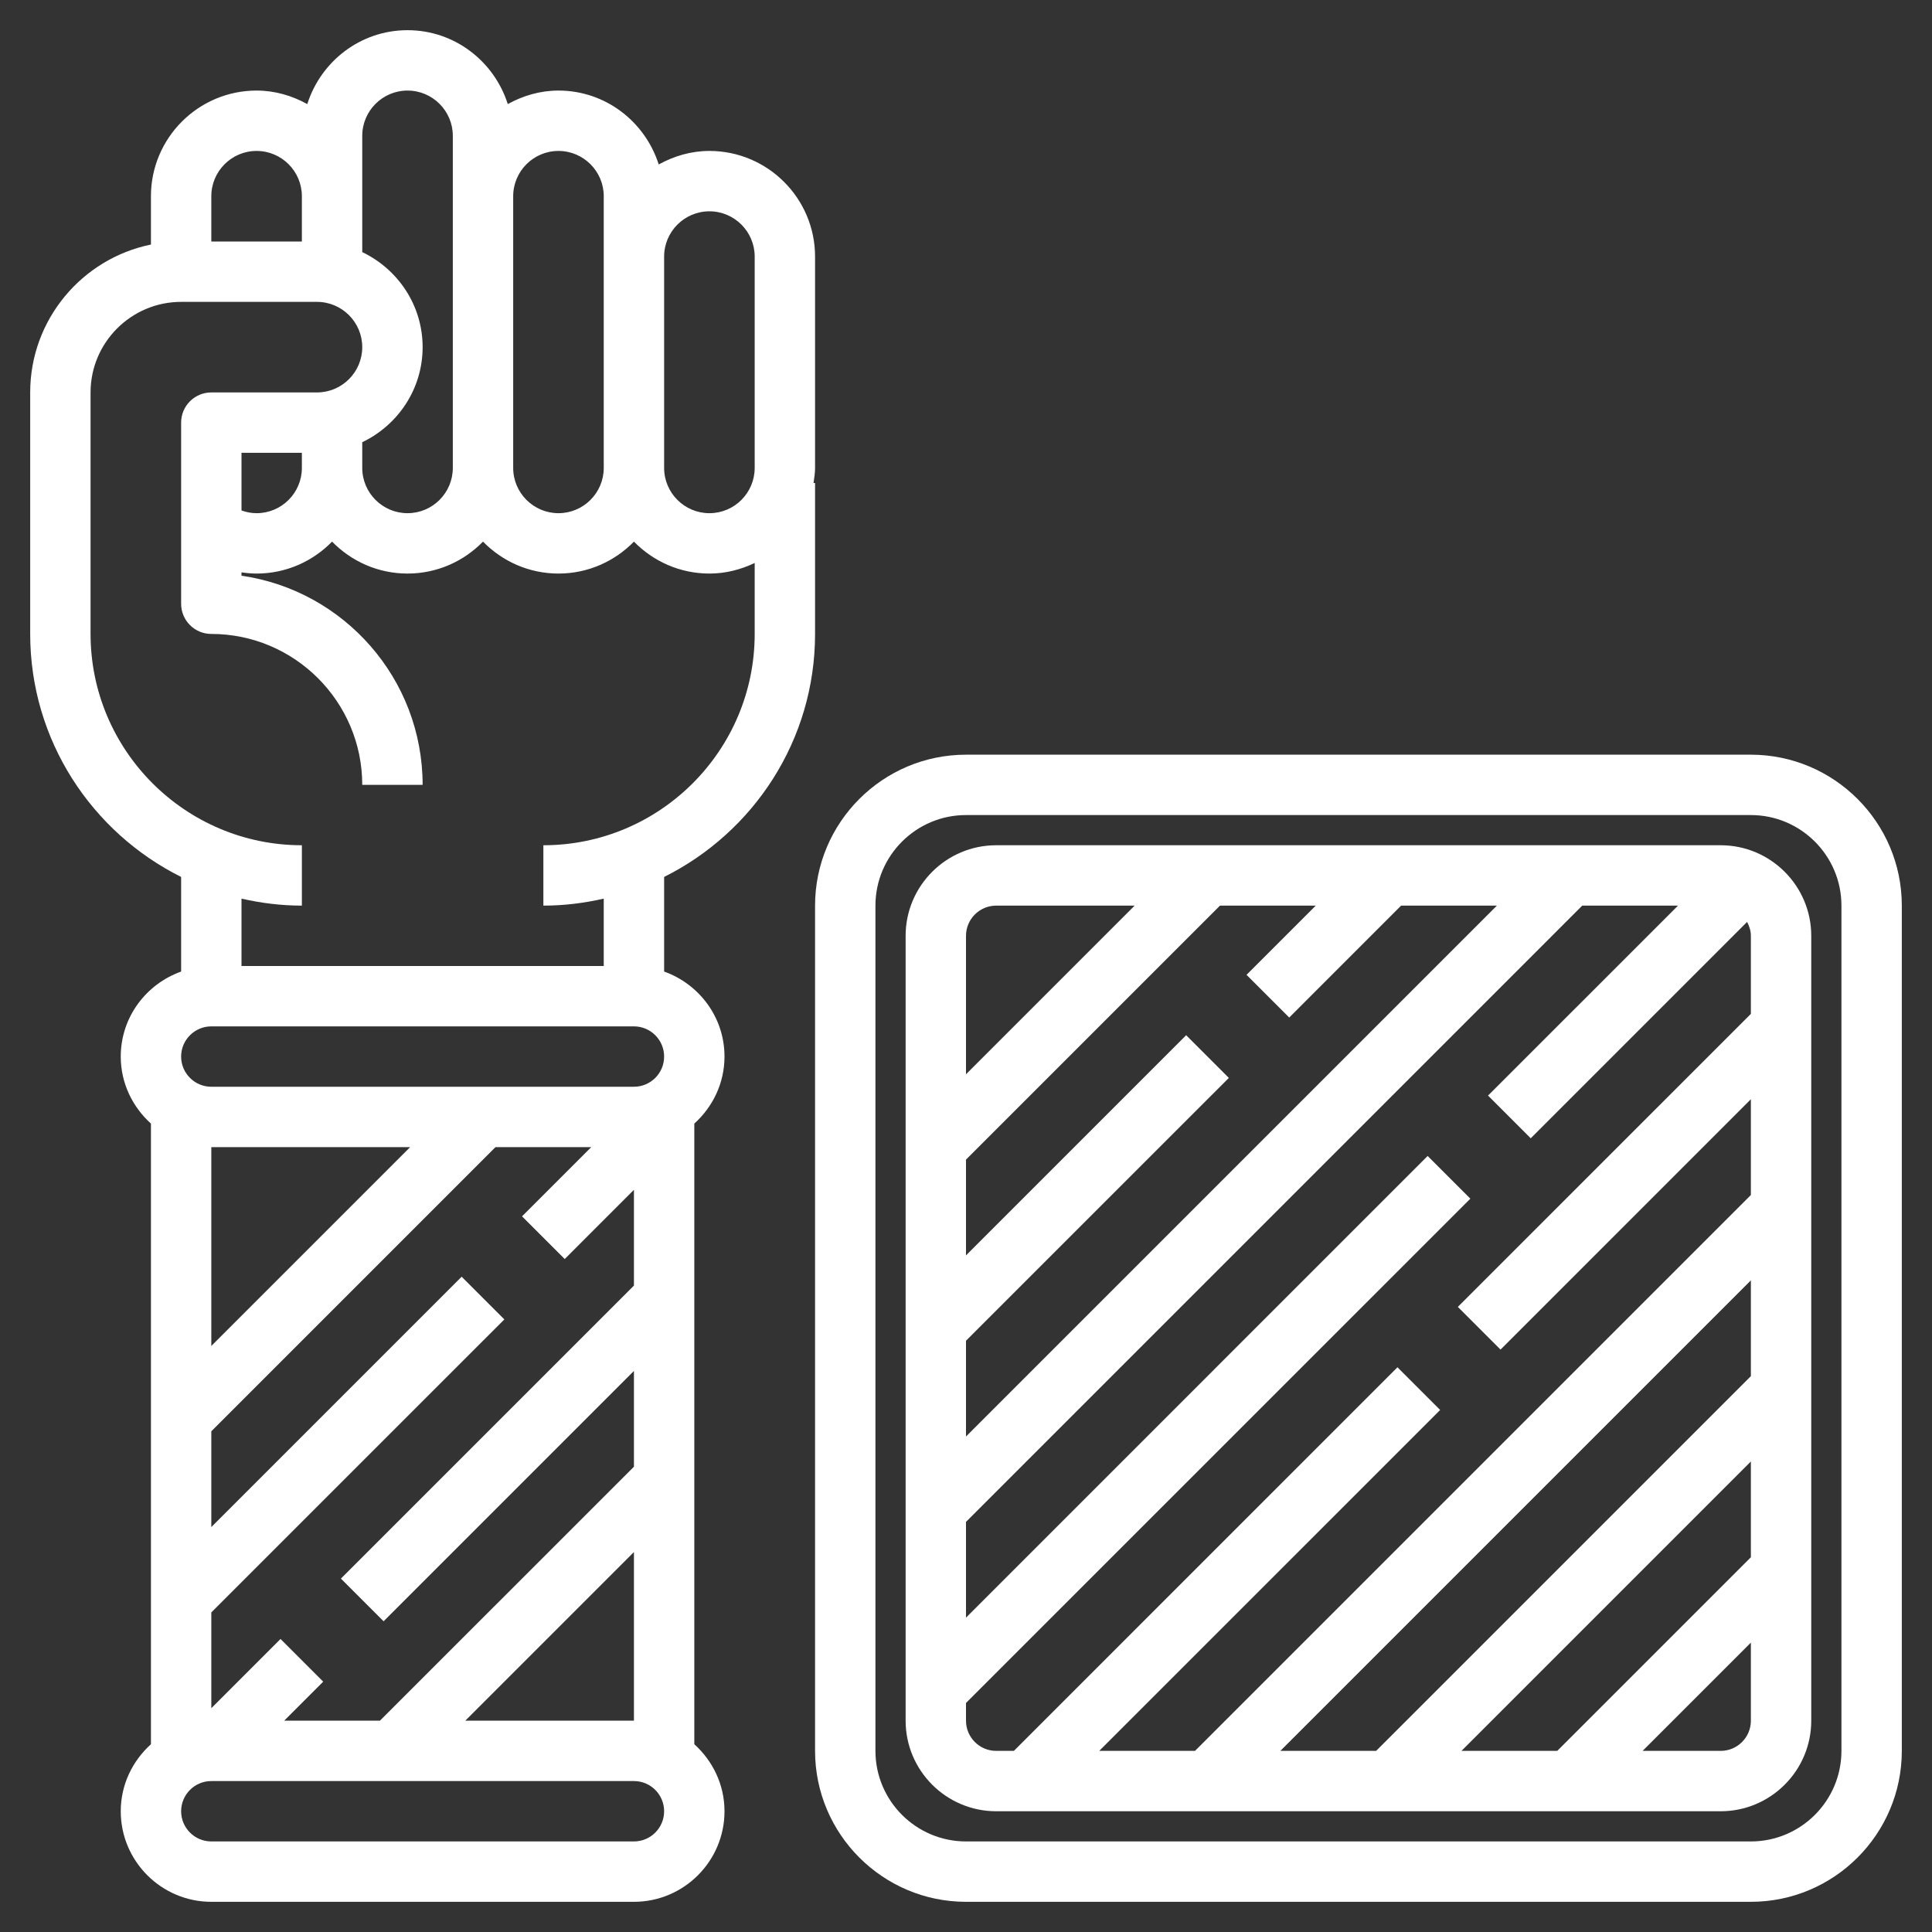
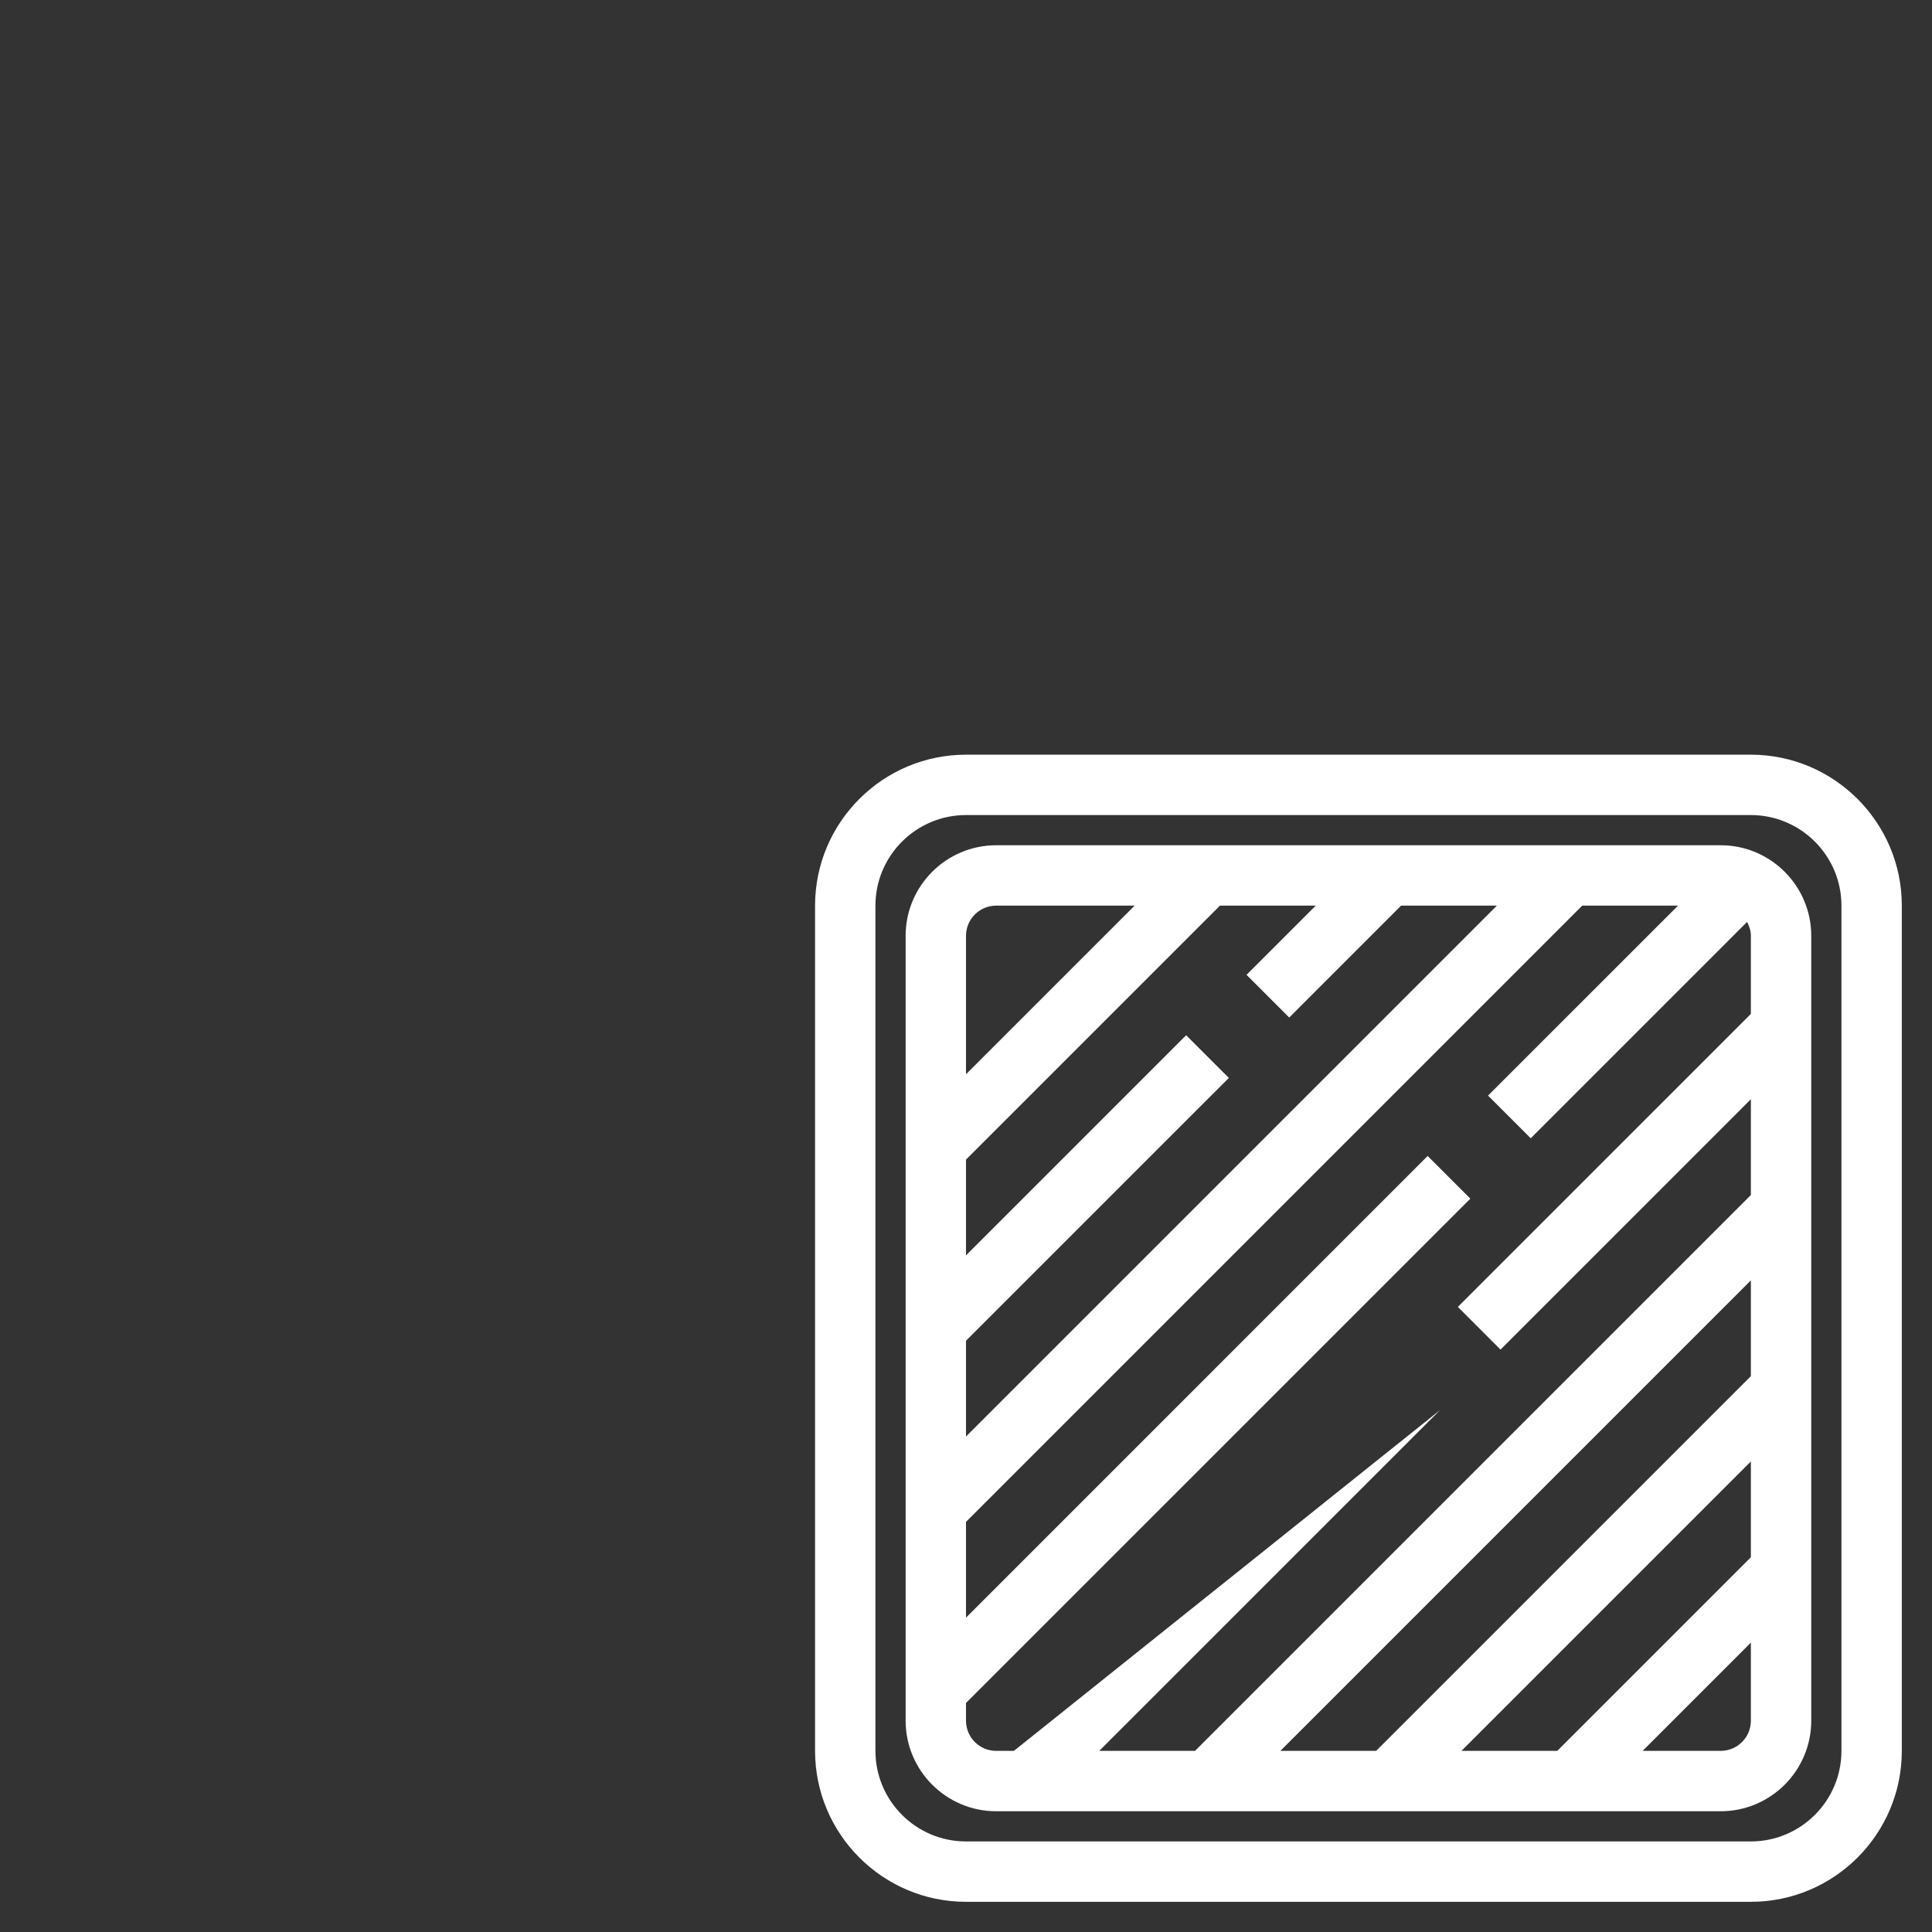
<svg xmlns="http://www.w3.org/2000/svg" width="80" height="80" viewBox="0 0 80 80" fill="none">
  <rect x="0" y="0" width="80" height="80" fill="#333333" stroke="none" />
-   <path d="M33.75 26.25V20H33.686C33.716 19.794 33.75 19.589 33.75 19.375V10.625C33.75 8.213 31.788 6.25 29.375 6.25C28.61 6.25 27.902 6.465 27.276 6.81C26.714 5.043 25.076 3.75 23.125 3.75C22.36 3.75 21.652 3.965 21.026 4.31C20.464 2.542 18.826 1.25 16.875 1.25C14.924 1.25 13.286 2.542 12.724 4.31C12.098 3.965 11.39 3.75 10.625 3.75C8.213 3.75 6.25 5.713 6.25 8.125V10.126C3.401 10.707 1.25 13.232 1.25 16.25V26.25C1.25 30.656 3.803 34.468 7.5 36.312V40.23C6.049 40.748 5 42.123 5 43.75C5 44.854 5.489 45.837 6.25 46.525V72.225C5.489 72.912 5 73.896 5 75C5 77.067 6.683 78.75 8.75 78.75H26.25C28.317 78.75 30 77.067 30 75C30 73.896 29.511 72.912 28.75 72.225V46.525C29.511 45.839 30 44.854 30 43.75C30 42.123 28.951 40.748 27.5 40.23V36.312C31.198 34.468 33.75 30.656 33.75 26.25ZM29.375 8.75C30.409 8.75 31.25 9.591 31.25 10.625V19.375C31.25 20.409 30.409 21.25 29.375 21.25C28.341 21.25 27.5 20.409 27.5 19.375V10.625C27.5 9.591 28.341 8.75 29.375 8.75ZM23.125 6.25C24.159 6.25 25 7.091 25 8.125V10.625V19.375C25 20.409 24.159 21.25 23.125 21.25C22.091 21.25 21.25 20.409 21.25 19.375V8.125C21.25 7.091 22.091 6.25 23.125 6.25ZM15 5.625C15 4.591 15.841 3.75 16.875 3.75C17.909 3.75 18.75 4.591 18.75 5.625V8.125V19.375C18.75 20.409 17.909 21.25 16.875 21.25C15.841 21.25 15 20.409 15 19.375V18.311C16.473 17.606 17.5 16.114 17.5 14.375C17.5 12.636 16.473 11.144 15 10.439V8.125V5.625ZM12.5 19.375C12.5 20.409 11.659 21.25 10.625 21.25C10.409 21.25 10.199 21.209 10 21.137V18.75H12.5V19.375ZM10.625 6.25C11.659 6.25 12.5 7.091 12.5 8.125V10H8.75V8.125C8.75 7.091 9.591 6.25 10.625 6.25ZM8.75 42.5H26.25C26.94 42.5 27.5 43.061 27.5 43.75C27.5 44.439 26.94 45 26.25 45H8.75C8.06 45 7.5 44.439 7.5 43.75C7.5 43.061 8.06 42.5 8.75 42.5ZM26.25 53.233L14.116 65.366L15.884 67.134L26.25 56.767V60.733L15.732 71.25H11.768L13.384 69.634L11.616 67.866L8.75 70.733V66.767L20.884 54.634L19.116 52.866L8.75 63.233V59.267L20.517 47.5H24.483L21.616 50.366L23.384 52.134L26.25 49.267V53.233ZM16.983 47.5L8.75 55.733V47.5H16.983ZM26.25 76.25H8.75C8.06 76.25 7.5 75.689 7.5 75C7.5 74.311 8.06 73.75 8.75 73.75H26.25C26.94 73.75 27.5 74.311 27.5 75C27.5 75.689 26.94 76.25 26.25 76.25ZM19.267 71.25L26.25 64.267V71.25H19.267ZM25 40H10V37.21C10.805 37.394 11.64 37.5 12.5 37.5V35C7.676 35 3.75 31.075 3.75 26.25V16.25C3.75 14.182 5.433 12.5 7.5 12.5H13.125C14.159 12.5 15 13.341 15 14.375C15 15.409 14.159 16.25 13.125 16.25H8.75C8.059 16.25 7.5 16.81 7.5 17.5V25C7.5 25.69 8.059 26.25 8.75 26.25C12.196 26.25 15 29.054 15 32.5H17.5C17.5 28.099 14.235 24.448 10 23.839V23.7C10.206 23.73 10.414 23.75 10.625 23.75C11.85 23.75 12.955 23.241 13.75 22.427C14.545 23.241 15.65 23.75 16.875 23.75C18.1 23.75 19.205 23.241 20 22.427C20.795 23.241 21.9 23.75 23.125 23.75C24.35 23.75 25.455 23.241 26.25 22.427C27.045 23.241 28.15 23.75 29.375 23.75C30.049 23.75 30.68 23.584 31.25 23.311V26.25C31.25 31.075 27.324 35 22.5 35V37.5C23.36 37.5 24.195 37.394 25 37.21V40Z" fill="white" />
-   <path d="M71.25 35H41.25C39.182 35 37.5 36.682 37.5 38.75V71.25C37.5 73.317 39.182 75 41.25 75H71.25C73.317 75 75 73.317 75 71.25V38.75C75 36.682 73.317 35 71.25 35ZM72.5 64.483L64.483 72.5H60.517L72.5 60.517V64.483ZM72.5 56.983L56.983 72.5H53.017L72.5 53.017V56.983ZM40 55.517L50.884 44.634L49.116 42.866L40 51.983V48.017L50.517 37.5H54.483L51.616 40.366L53.384 42.134L58.017 37.5H61.983L40 59.483V55.517ZM41.25 37.5H46.983L40 44.483V38.75C40 38.061 40.56 37.5 41.25 37.5ZM40 71.25V70.517L60.884 49.634L59.116 47.866L40 66.983V63.017L65.517 37.5H69.483L61.616 45.366L63.384 47.134L72.343 38.175C72.435 38.35 72.5 38.54 72.5 38.75V41.983L60.366 54.116L62.134 55.884L72.5 45.517V49.483L49.483 72.5H45.517L59.634 58.384L57.866 56.616L41.983 72.5H41.25C40.56 72.5 40 71.939 40 71.25ZM71.25 72.5H68.017L72.5 68.017V71.25C72.5 71.939 71.94 72.5 71.25 72.5Z" fill="white" />
+   <path d="M71.25 35H41.25C39.182 35 37.5 36.682 37.5 38.75V71.25C37.5 73.317 39.182 75 41.25 75H71.25C73.317 75 75 73.317 75 71.25V38.75C75 36.682 73.317 35 71.25 35ZM72.5 64.483L64.483 72.5H60.517L72.5 60.517V64.483ZM72.5 56.983L56.983 72.5H53.017L72.5 53.017V56.983ZM40 55.517L50.884 44.634L49.116 42.866L40 51.983V48.017L50.517 37.5H54.483L51.616 40.366L53.384 42.134L58.017 37.5H61.983L40 59.483V55.517ZM41.25 37.5H46.983L40 44.483V38.75C40 38.061 40.56 37.5 41.25 37.5ZM40 71.25V70.517L60.884 49.634L59.116 47.866L40 66.983V63.017L65.517 37.5H69.483L61.616 45.366L63.384 47.134L72.343 38.175C72.435 38.35 72.5 38.54 72.5 38.75V41.983L60.366 54.116L62.134 55.884L72.5 45.517V49.483L49.483 72.5H45.517L59.634 58.384L41.983 72.5H41.25C40.56 72.5 40 71.939 40 71.25ZM71.25 72.5H68.017L72.5 68.017V71.25C72.5 71.939 71.94 72.5 71.25 72.5Z" fill="white" />
  <path d="M72.5 31.25H40C36.554 31.25 33.75 34.054 33.75 37.5V72.5C33.75 75.946 36.554 78.75 40 78.75H72.5C75.946 78.75 78.75 75.946 78.75 72.5V37.5C78.75 34.054 75.946 31.25 72.5 31.25ZM76.25 72.5C76.25 74.567 74.567 76.25 72.5 76.25H40C37.932 76.25 36.25 74.567 36.25 72.5V37.5C36.25 35.432 37.932 33.75 40 33.75H72.5C74.567 33.75 76.25 35.432 76.25 37.5V72.5Z" fill="white" />
</svg>